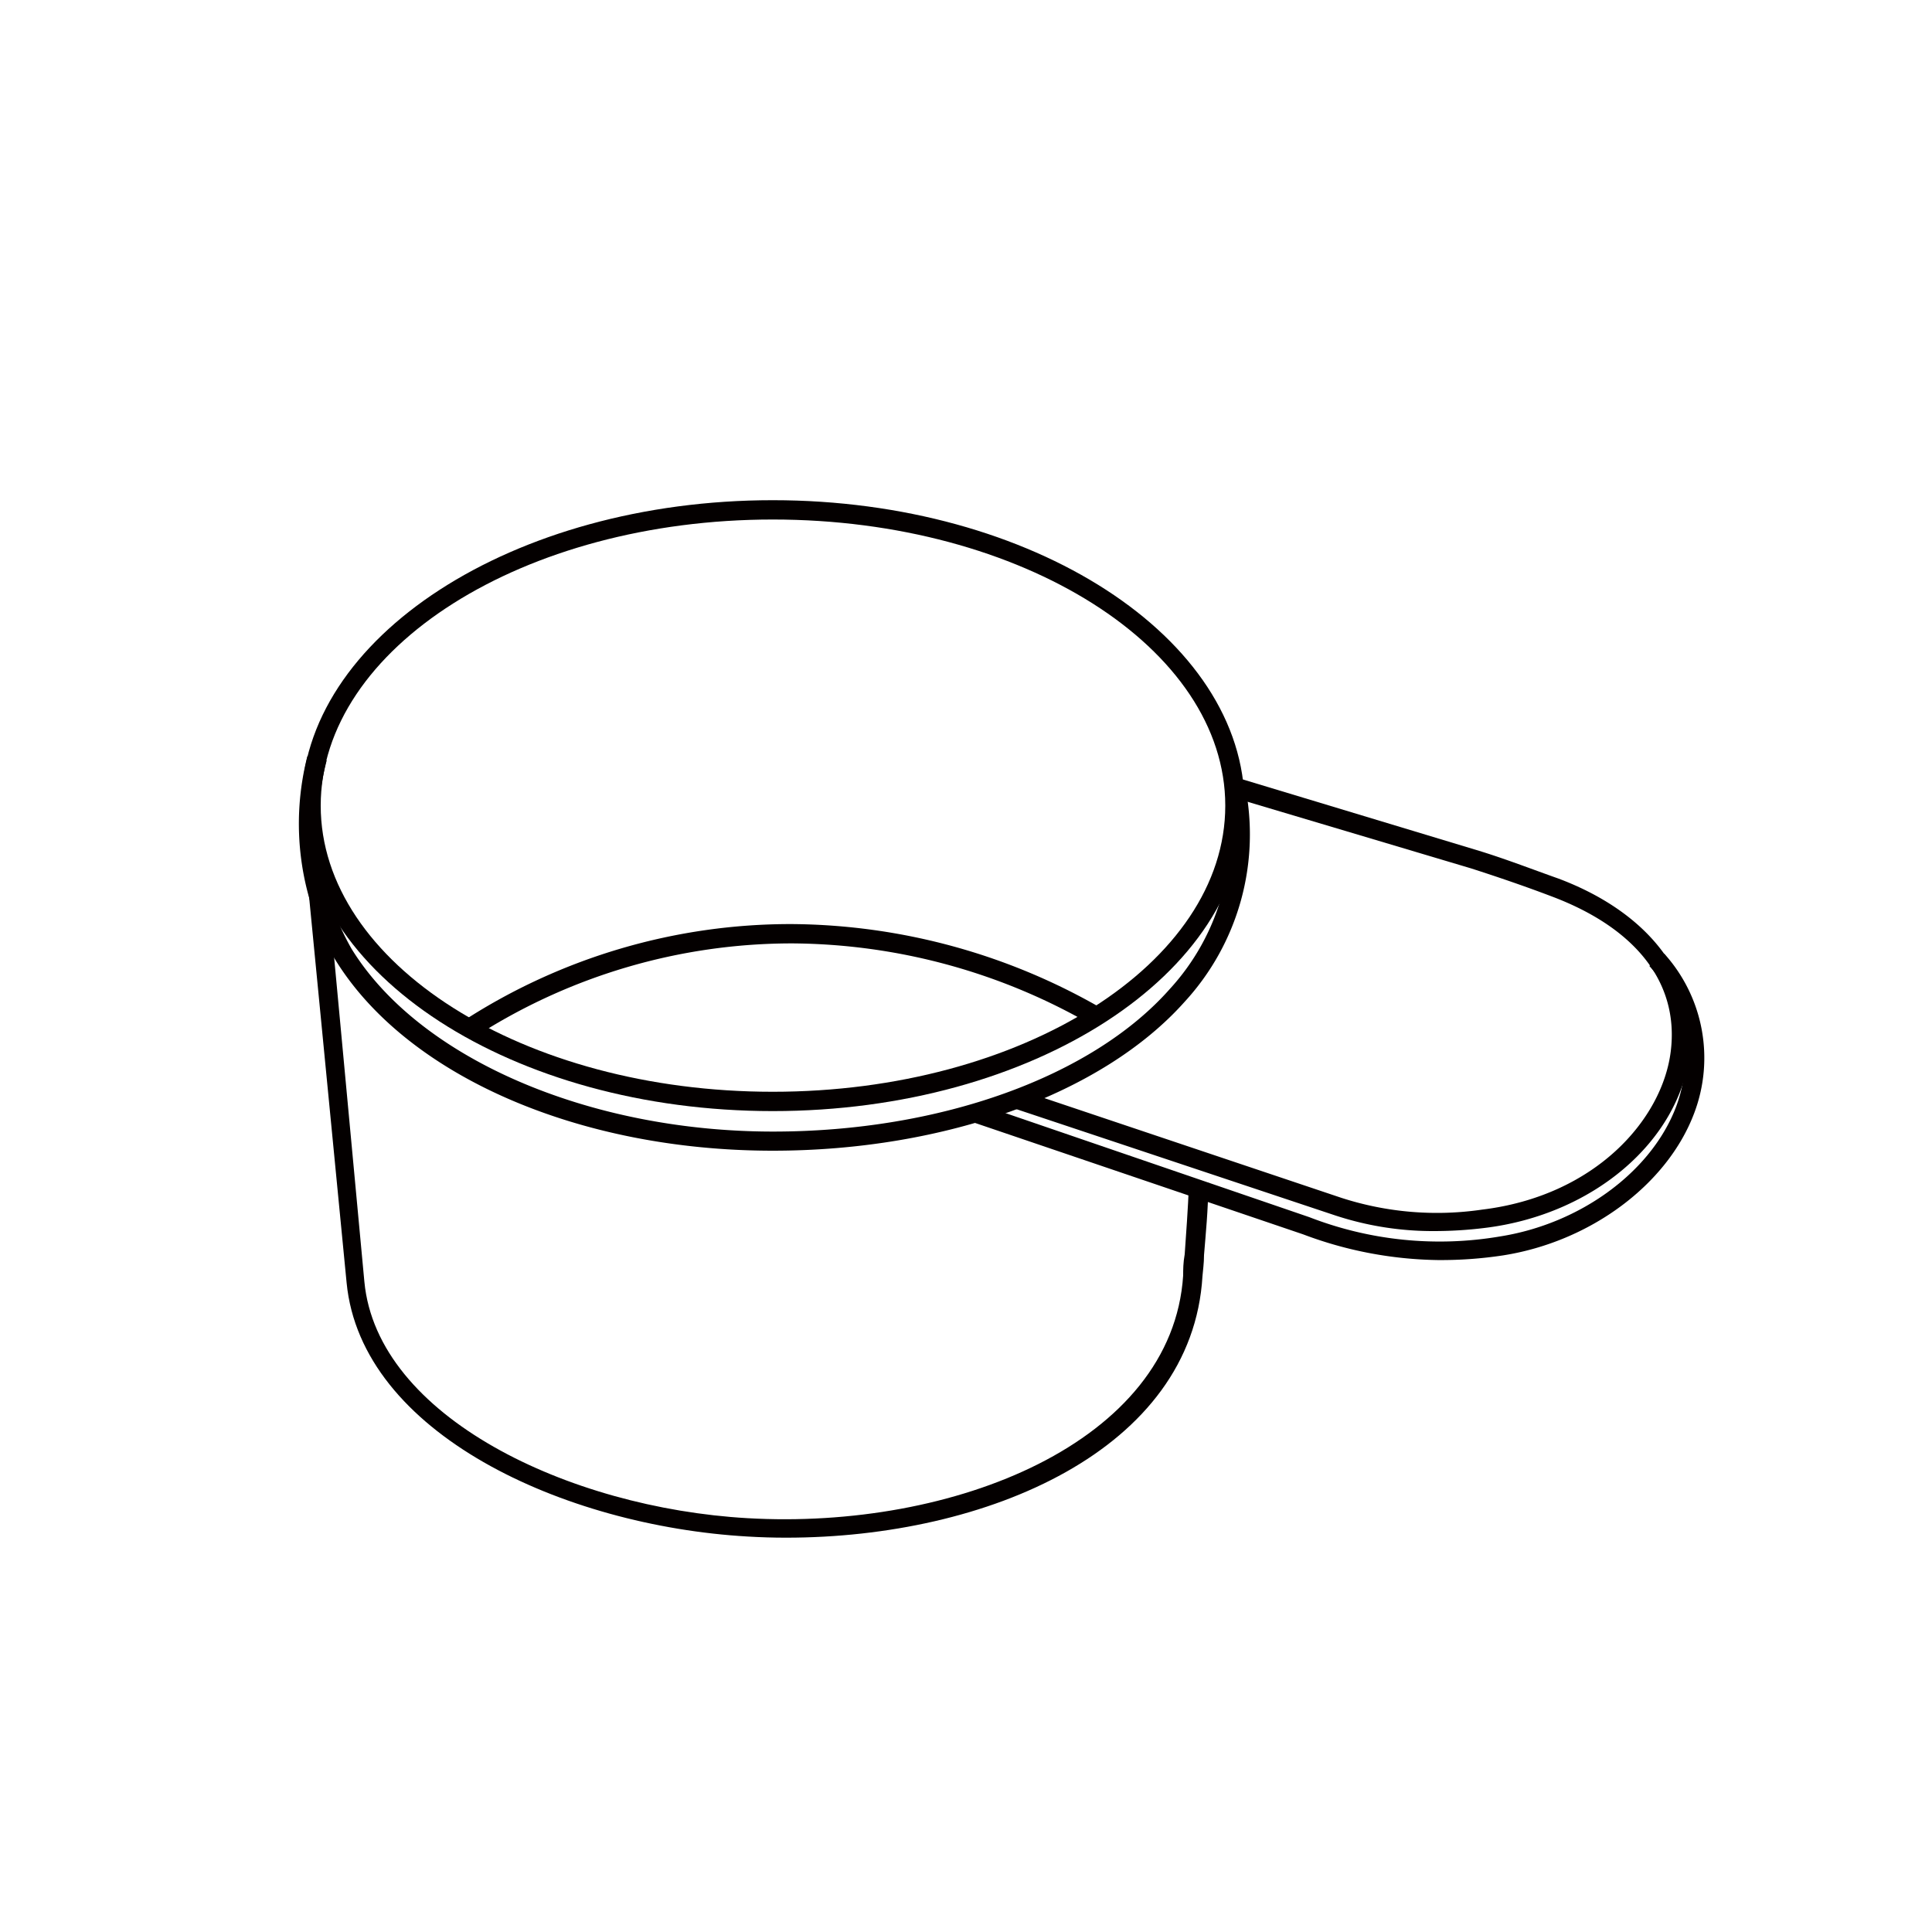
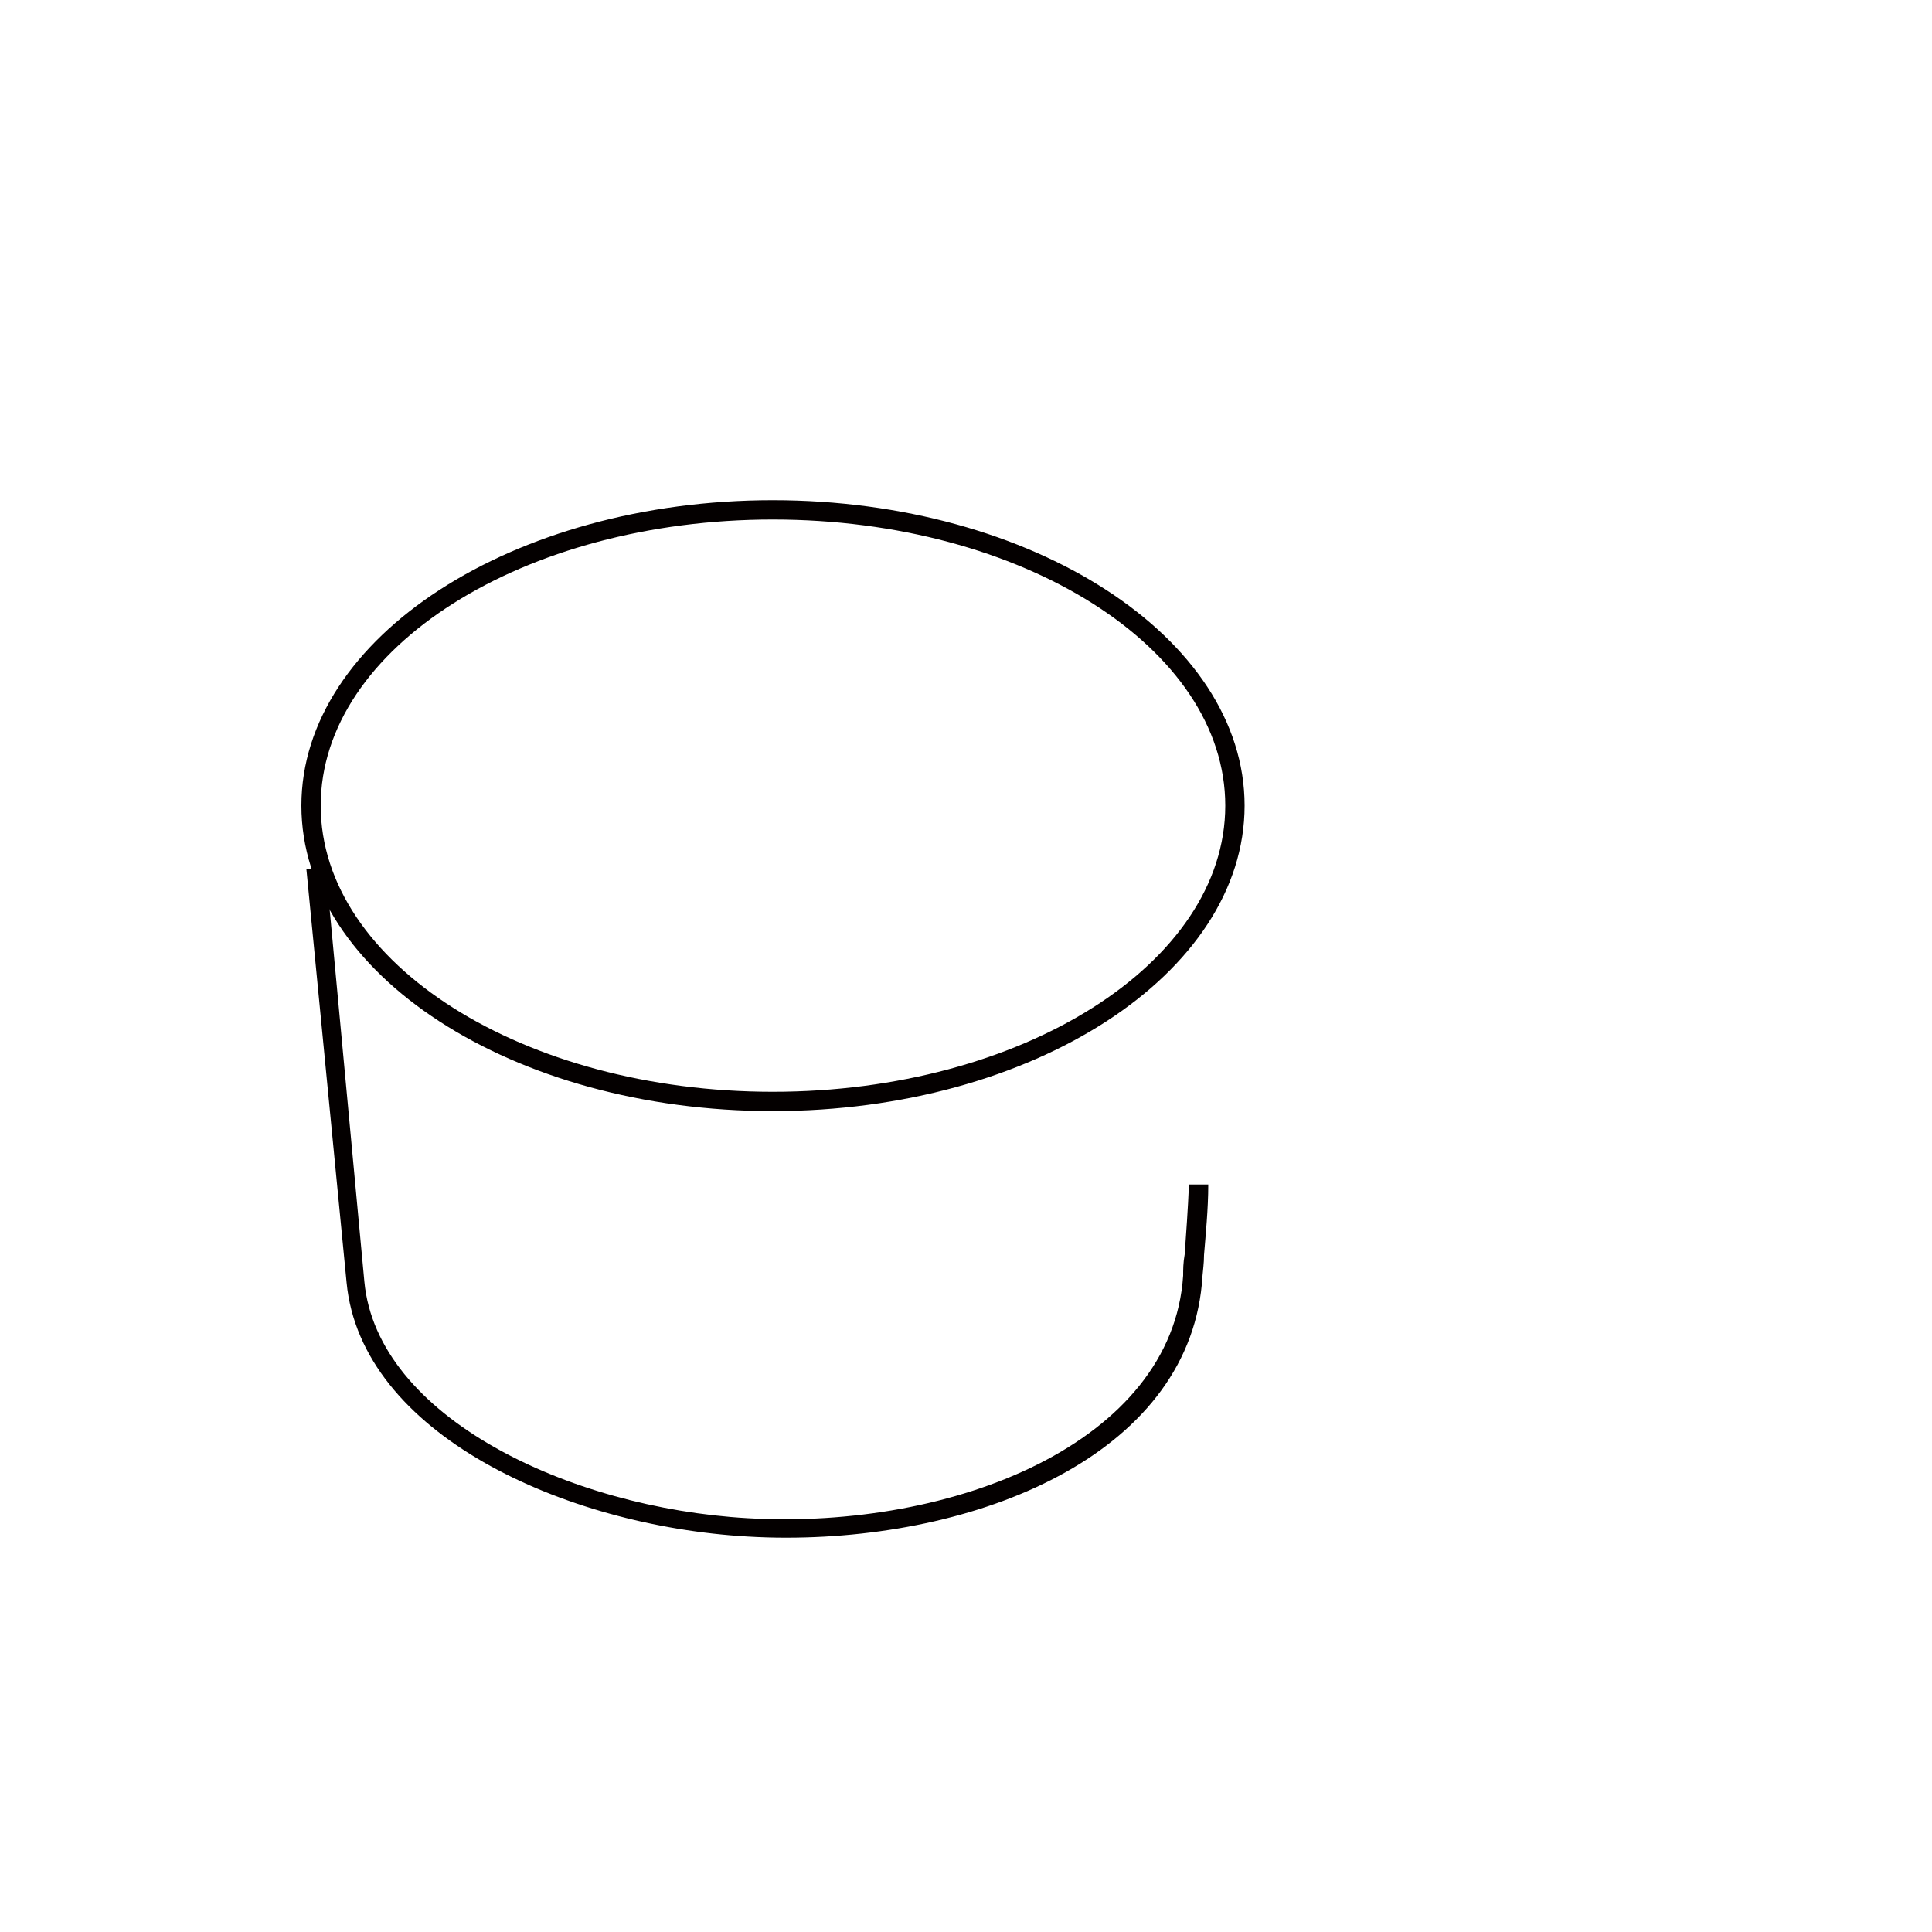
<svg xmlns="http://www.w3.org/2000/svg" viewBox="0 0 100 100" data-name="图层 1" id="图层_1">
  <defs>
    <style>.cls-1{fill:none;}.cls-2{fill:#040000;}</style>
  </defs>
  <path d="M52.81,57.17l16.62,5.54a16.78,16.78,0,0,0,7.5.63c10.36-1.25,15-12.93,3.73-17.18-1.37-.51-2.8-1-4.21-1.45L64.17,41.08l-.25,5-3,5.88L56.25,55.6Z" class="cls-1" />
-   <path d="M62.06,61.28c-.06,1.79-.24,3.77-.29,4.72-.55,9-12.06,13.66-23.09,13-9.88-.57-19.62-5.55-20.28-12.69l-2-21.44s-.36,2.68,2.29,5.89c2.34,2.81,7.23,6.08,13.62,7.45a36.91,36.91,0,0,0,9.58.83c3.67-.28,5.5-1.1,8.66-1.46,1.91-.22,2.28,1.32,3.85,1.46C58.13,59.39,59.06,61.05,62.06,61.28Z" class="cls-1" />
  <path d="M40,57.51c-13.46,0-24.4-7.1-24.4-15.81S26.55,25.89,40,25.89,64.42,33,64.42,41.7,53.47,57.51,40,57.51Zm0-30.62C27.1,26.89,16.6,33.53,16.6,41.7S27.1,56.51,40,56.51,63.42,49.86,63.42,41.7,52.92,26.89,40,26.89Z" class="cls-2" />
-   <path d="M40,59.56c-10.07,0-19-3.9-22.68-9.94a14.11,14.11,0,0,1-1.41-10.48l1,.22a13.06,13.06,0,0,0,1.28,9.74c3.48,5.66,12.25,9.47,21.83,9.47,8.64,0,16.5-2.83,20.52-7.37a11.88,11.88,0,0,0,2.9-10.4l1-.15a12.8,12.8,0,0,1-3.13,11.21C57.07,56.61,48.92,59.56,40,59.56Z" class="cls-2" />
-   <path d="M24.59,53.66,24,52.83a31.14,31.14,0,0,1,17-5,32.49,32.49,0,0,1,16.15,4.44l-.52.85A31.34,31.34,0,0,0,41,48.83,30.31,30.31,0,0,0,24.59,53.66Z" class="cls-2" />
  <path d="M40.69,79.59q-1,0-2-.06c-9.52-.55-20-5.34-20.75-13.14L15.86,45l1-.1,2,21.44c.66,7,10.59,11.71,19.82,12.24,10.68.62,22-3.92,22.56-12.56,0-.29,0-.66.08-1.1.07-1,.17-2.36.22-3.61l1,0c0,1.27-.14,2.65-.22,3.65,0,.44-.06.81-.08,1.09C61.71,75.05,51.09,79.59,40.69,79.59Z" class="cls-2" />
-   <path d="M74.25,63.72a16.13,16.13,0,0,1-5.14-.81L52.49,57.37l.32-.95L69.43,62a16.08,16.08,0,0,0,7.28.61c5.85-.71,9.34-4.66,9.77-8.21s-1.83-6.37-6.16-8c-1.34-.51-2.77-1-4.17-1.45L63.87,41.29l.28-1L76.43,44c1.43.43,2.89,1,4.25,1.48,4.72,1.78,7.26,5.17,6.79,9-.55,4.59-5,8.4-10.64,9.08A21.25,21.25,0,0,1,74.25,63.72Z" class="cls-2" />
-   <path d="M74.39,65.22a20.52,20.52,0,0,1-6.94-1.33L50.34,58.08l.32-.94L67.77,63a18.65,18.65,0,0,0,9.86,1c4.19-.66,7.86-3.36,9.13-6.73A7.1,7.1,0,0,0,85.37,50l.77-.64a8.06,8.06,0,0,1,1.55,8.26c-1.39,3.69-5.37,6.65-9.9,7.36A21.37,21.37,0,0,1,74.39,65.22Z" class="cls-2" />
</svg>